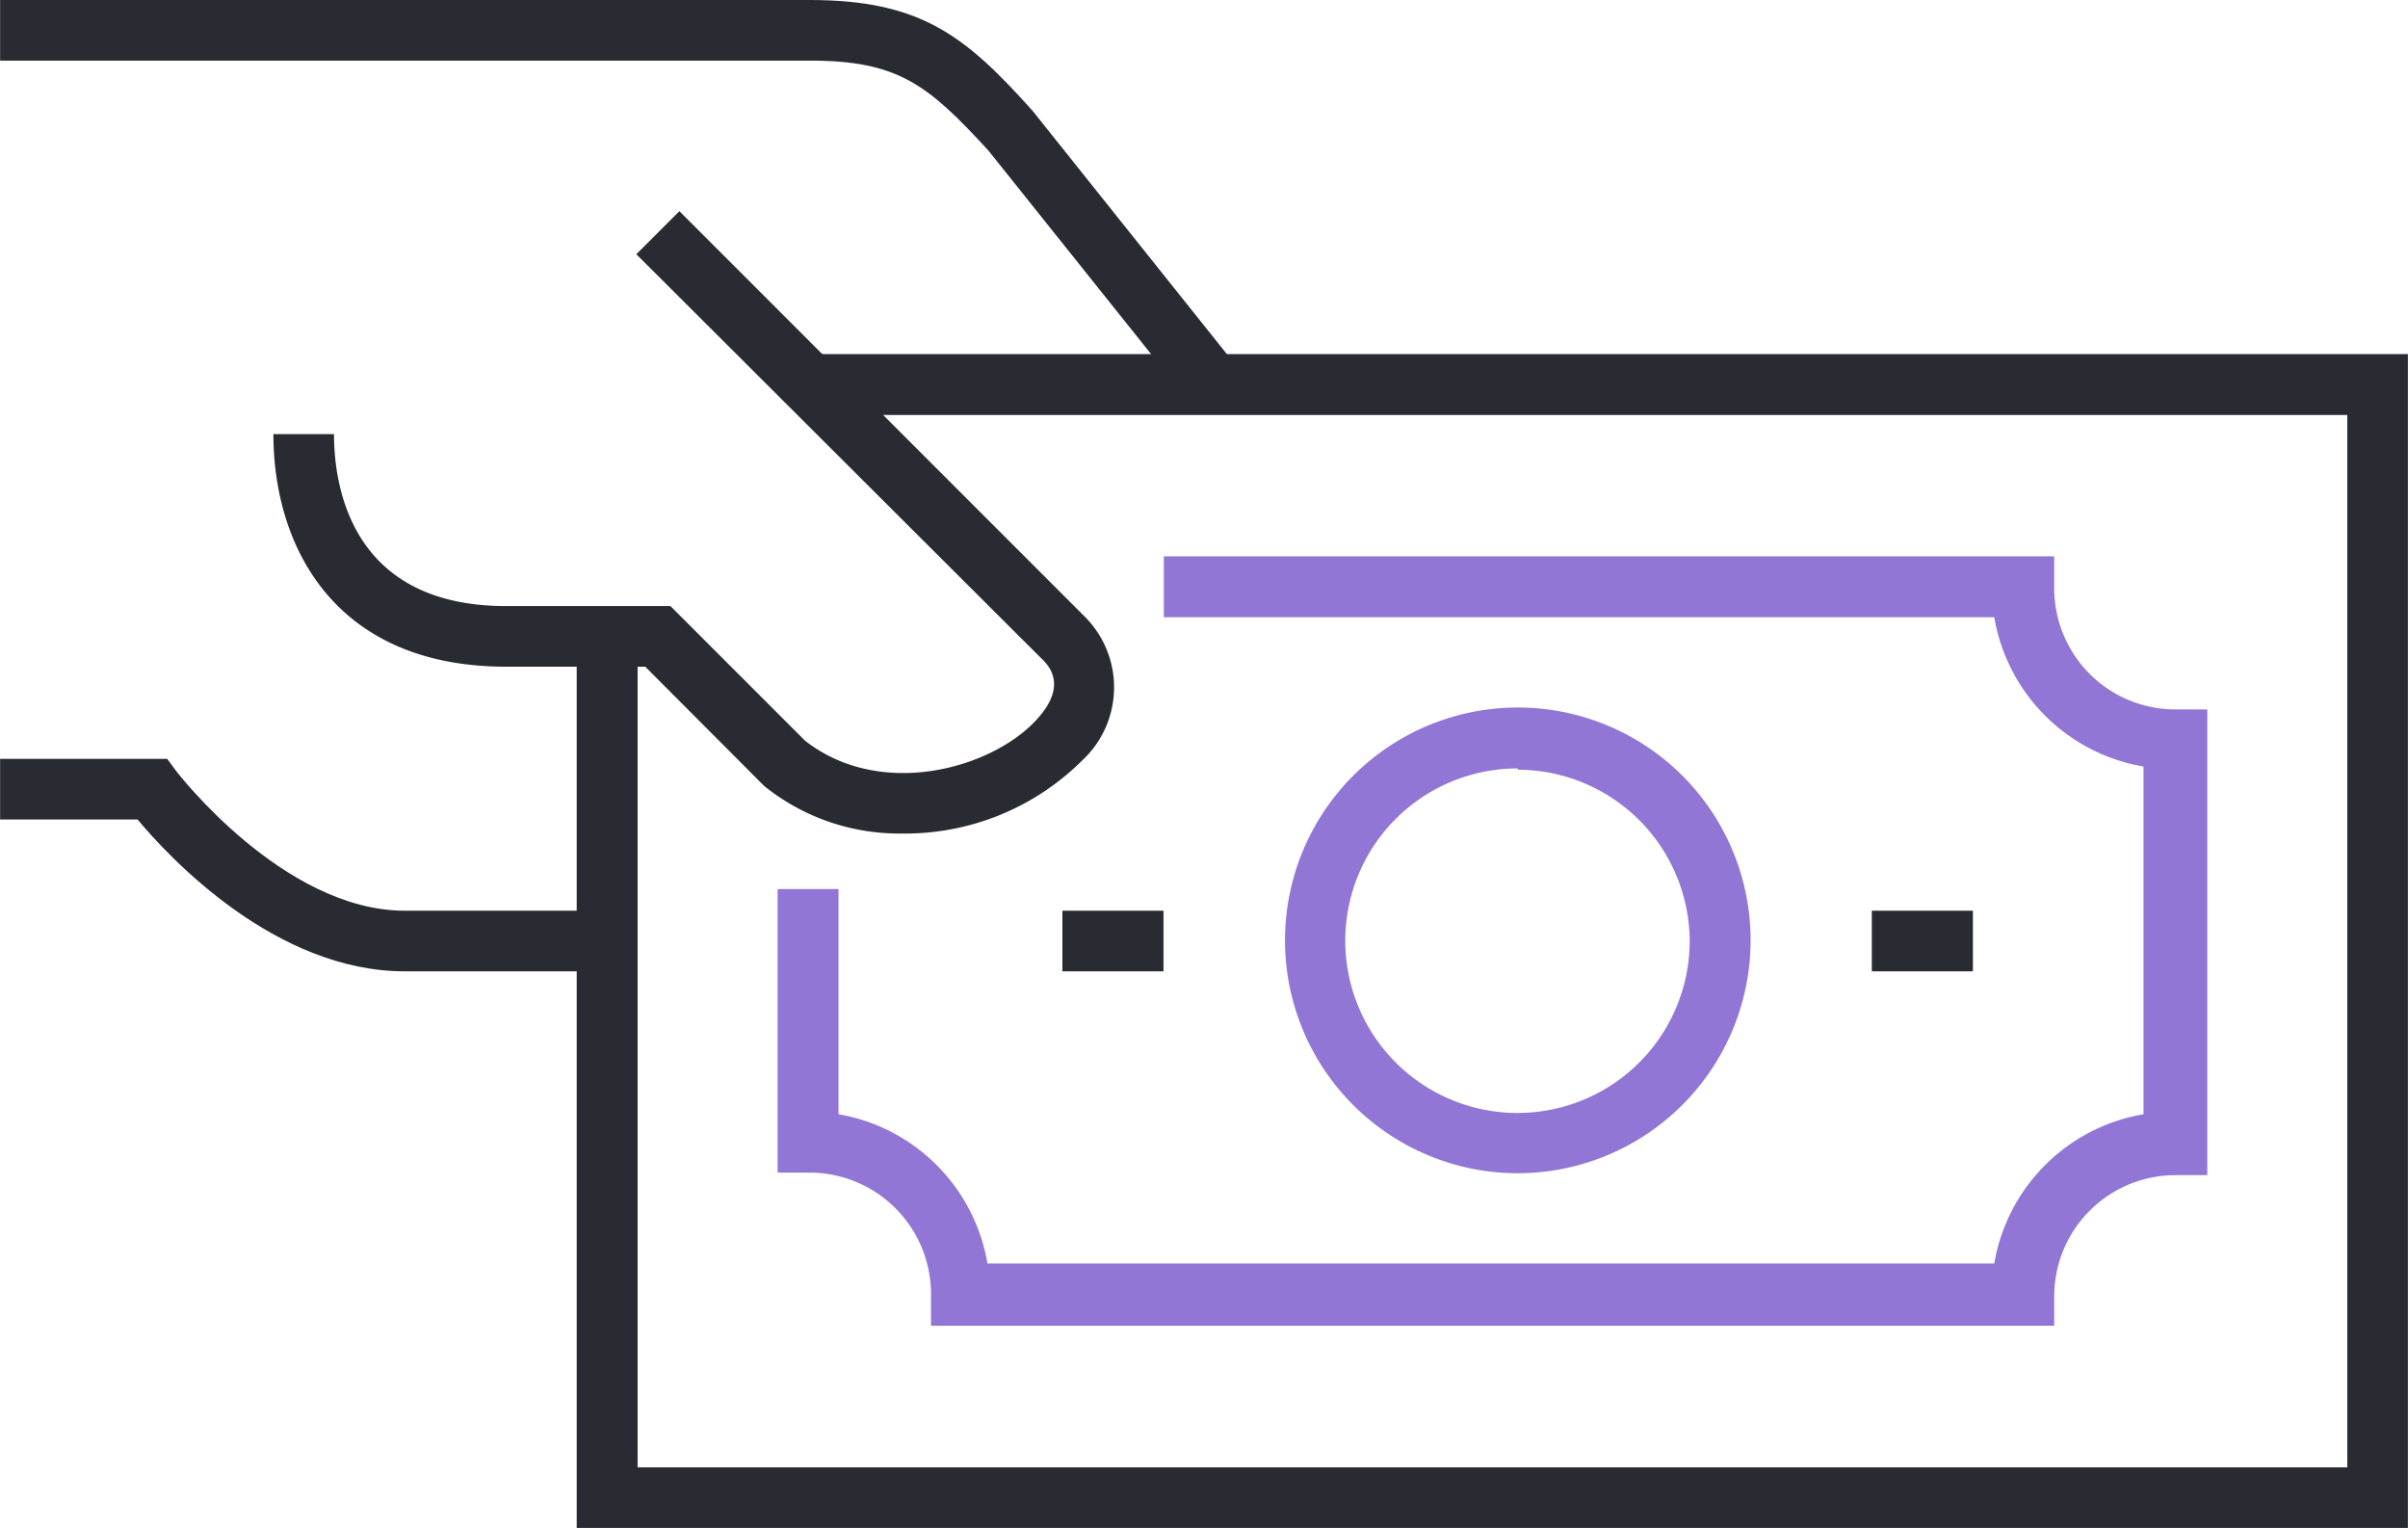
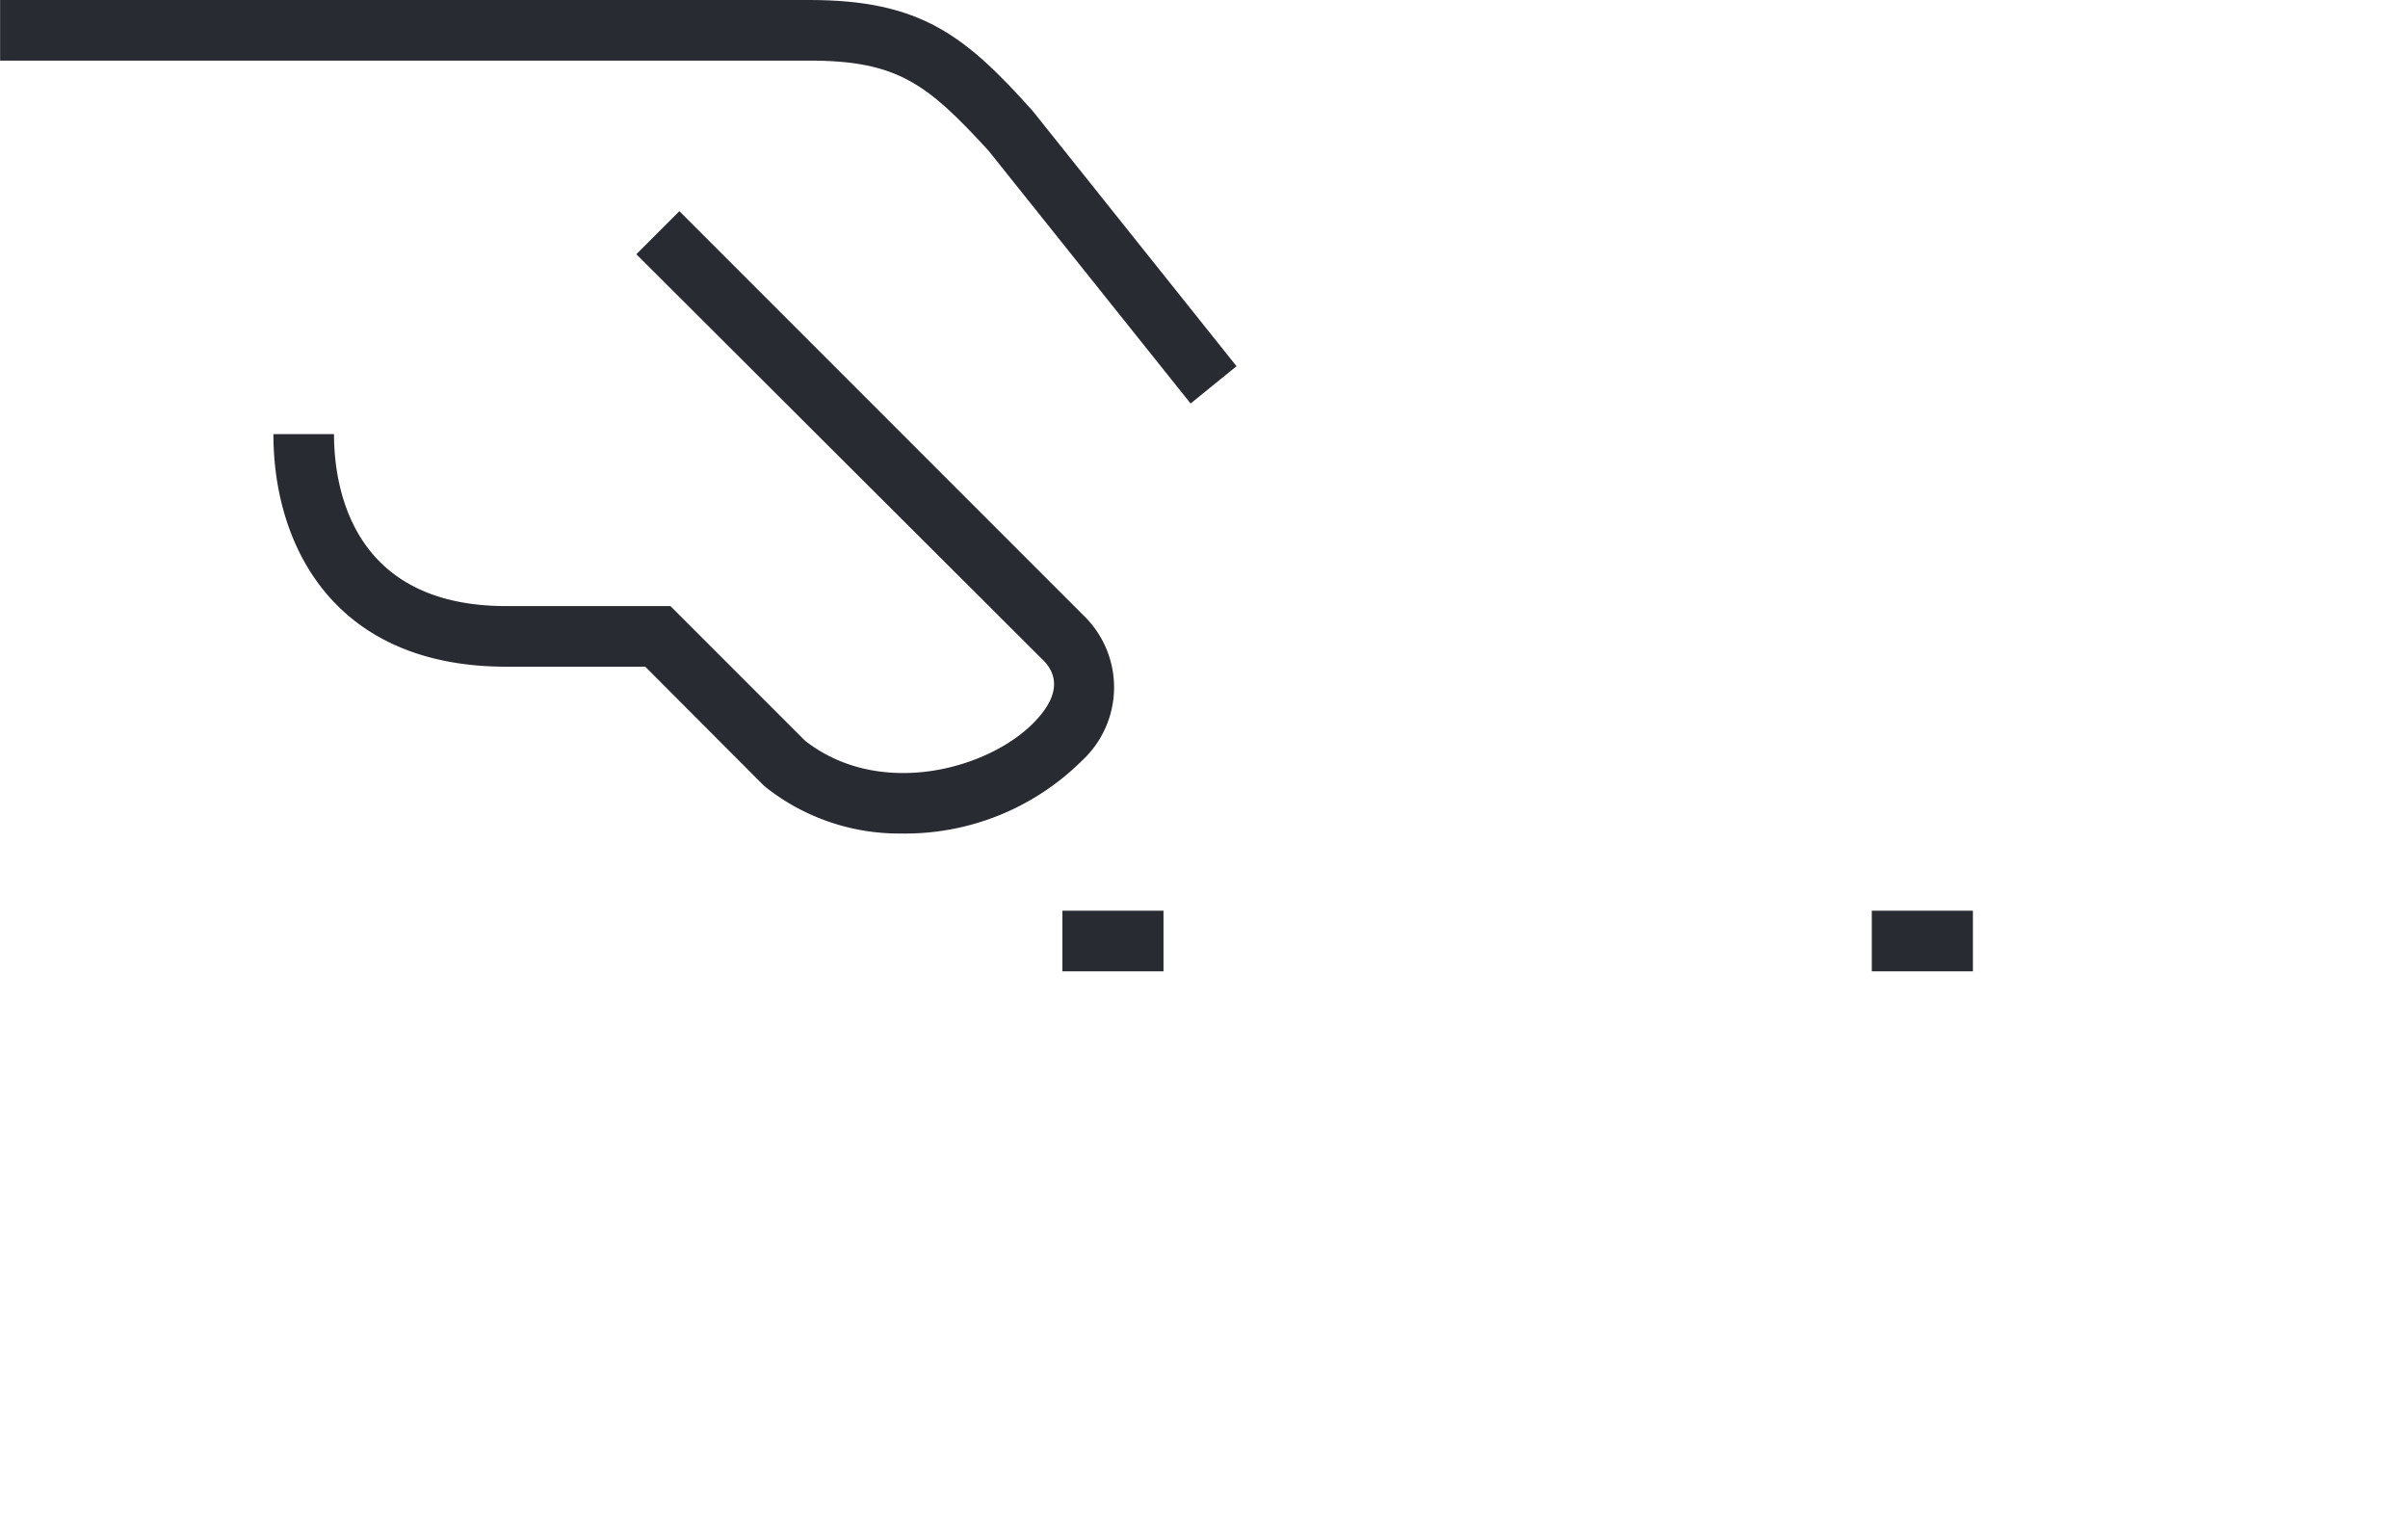
<svg xmlns="http://www.w3.org/2000/svg" id="Calque_1" data-name="Calque 1" width="26.64mm" height="16.9mm" viewBox="0 0 75.5 47.9">
  <title>rachat_credit</title>
-   <path d="M59.17,228.32H52.82c-4.06,0-7.38-3.56-8.38-4.76H40.13v-1.9h5.24l.28.38s3.35,4.38,7.17,4.38h6.35Z" transform="translate(-40.13 -197.87)" style="fill:#292b33" />
-   <path d="M77.46,210.52l-6.34-7.93c-1.91-2.08-2.84-2.82-5.61-2.82H40.13v-1.9H65.51c3.48,0,4.88,1.11,7,3.48l6.39,8Z" transform="translate(-40.13 -197.87)" style="fill:#292b33" />
+   <path d="M77.46,210.52l-6.34-7.93c-1.91-2.08-2.84-2.82-5.61-2.82H40.13v-1.9H65.51c3.48,0,4.88,1.11,7,3.48l6.39,8" transform="translate(-40.13 -197.87)" style="fill:#292b33" />
  <path d="M68.41,224a6.75,6.75,0,0,1-4.27-1.45l-.08-.07-3.7-3.71H56c-5.38,0-7.3-3.77-7.3-7.29h1.9c0,1.62.53,5.39,5.4,5.39h5.15l4.22,4.22c2.39,1.87,5.89.86,7.27-.67,1-1.09.34-1.72.13-1.92L60.08,205.84l1.35-1.35,12.69,12.69a3.13,3.13,0,0,1-.06,4.53A7.87,7.87,0,0,1,68.41,224Z" transform="translate(-40.13 -197.87)" style="fill:#292b33" />
-   <polygon points="75.5 47.9 18.08 47.9 18.08 19.99 19.99 19.99 19.99 46 73.6 46 73.6 13.01 25.38 13.01 25.38 11.1 75.5 11.1 75.5 47.9" style="fill:#292b33" />
-   <path d="M65.51,238.47" transform="translate(-40.13 -197.87)" style="fill:none;stroke:#292b33;stroke-miterlimit:10;stroke-width:1.903px" />
-   <path d="M104.54,239.43H69.32v-1a3.81,3.81,0,0,0-3.81-3.8h-1v-8.89h1.91v7.06a5.72,5.72,0,0,1,4.67,4.68h31.57a5.72,5.72,0,0,1,4.68-4.68V221.9a5.72,5.72,0,0,1-4.68-4.68H76.62v-1.91h27.92v1a3.8,3.8,0,0,0,3.8,3.8h1v14.6h-1a3.8,3.8,0,0,0-3.8,3.8Z" transform="translate(-40.13 -197.87)" style="fill:#9176d5" />
  <rect x="33.31" y="28.55" width="3.17" height="1.9" style="fill:#292b33" />
  <rect x="58.69" y="28.55" width="3.17" height="1.9" style="fill:#292b33" />
-   <path d="M87.72,234.65a7.3,7.3,0,1,1,7.3-7.29A7.31,7.31,0,0,1,87.72,234.65Zm0-12.69a5.4,5.4,0,1,0,5.39,5.4A5.4,5.4,0,0,0,87.72,222Z" transform="translate(-40.13 -197.87)" style="fill:#9176d5" />
</svg>